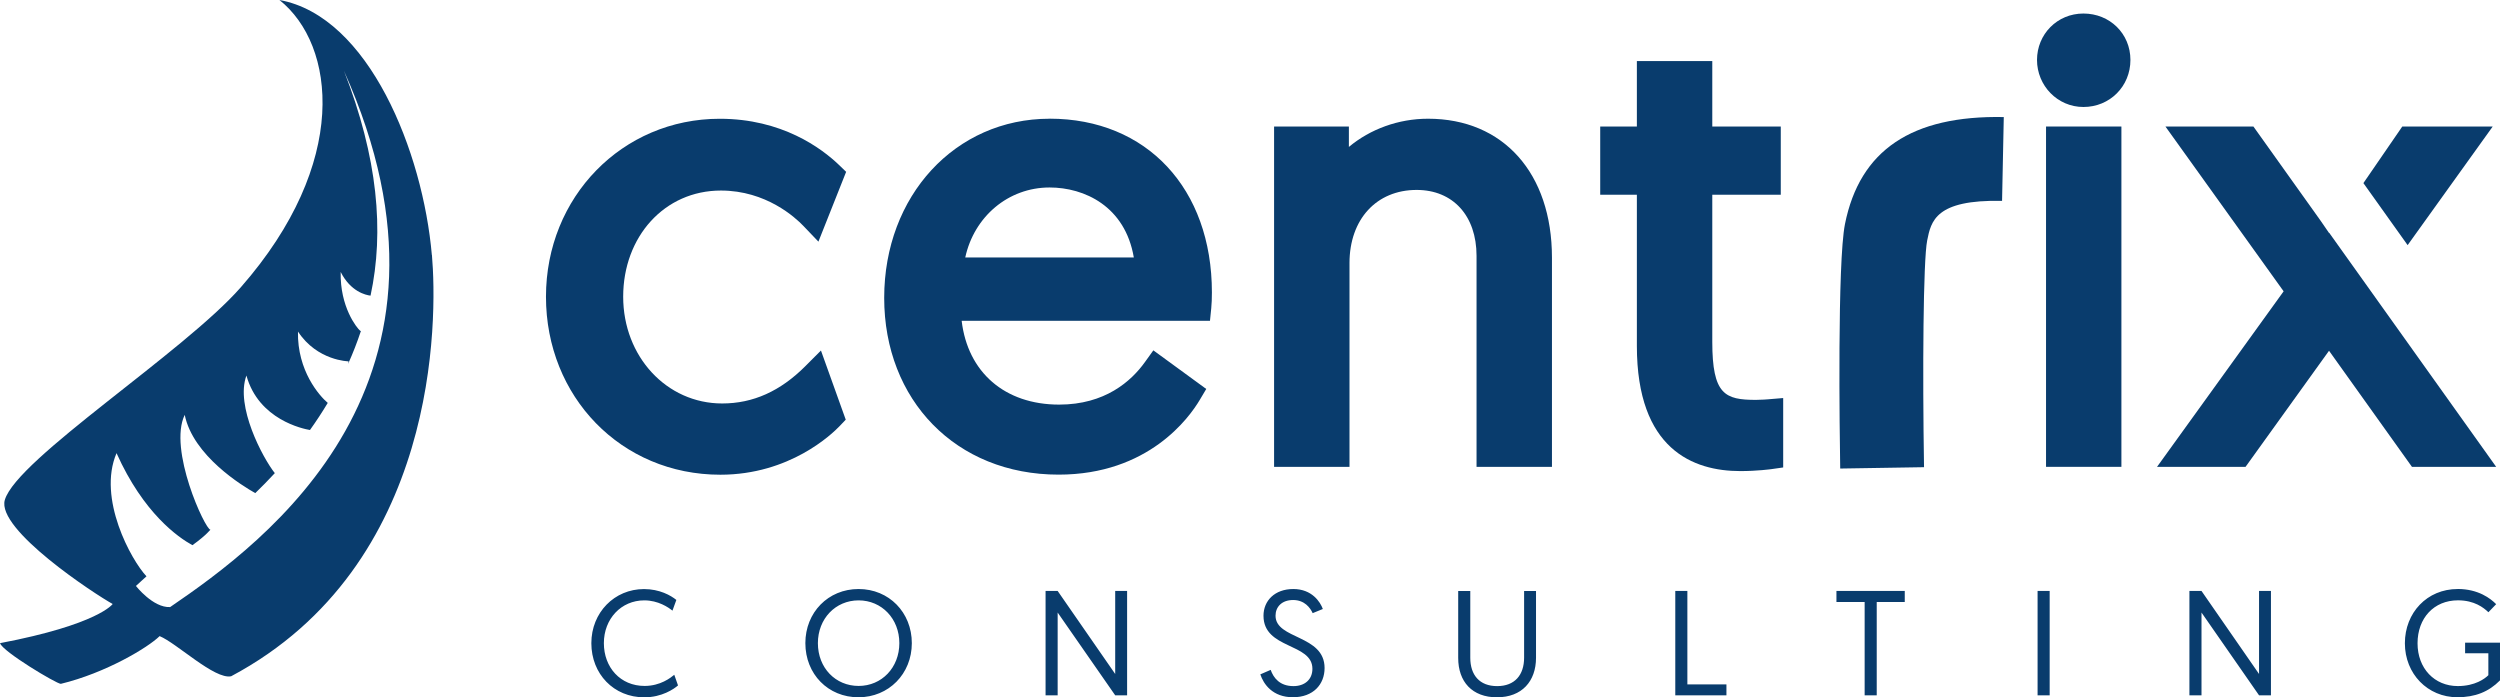
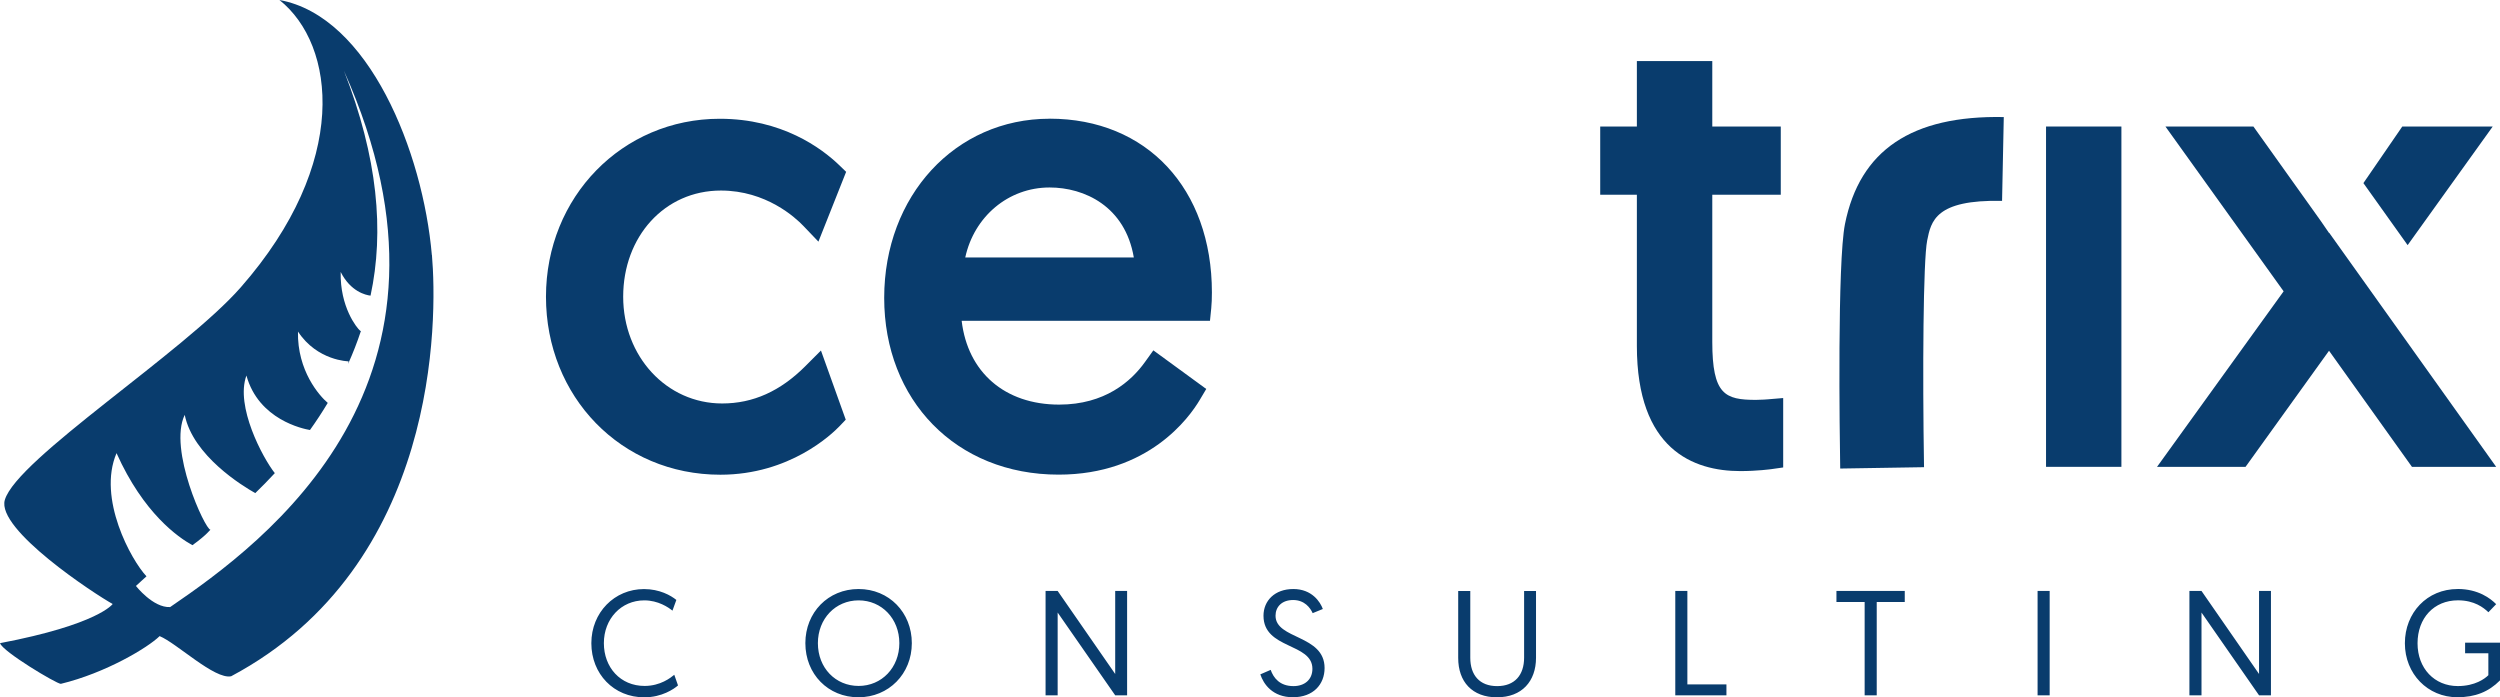
<svg xmlns="http://www.w3.org/2000/svg" id="Ebene_2" data-name="Ebene 2" viewBox="0 0 570.86 159.22">
  <defs>
    <style>
      .cls-1 {
        fill: #093c6d;
        stroke-width: 0px;
      }
    </style>
  </defs>
  <g id="Ebene_1-2" data-name="Ebene 1">
    <g>
      <path class="cls-1" d="M153.97,154.08c-.82.68-3.17,2.55-6.78,2.55-5.52,0-9.3-4.22-9.3-9.77s3.95-9.77,9.23-9.77c3.17,0,5.52,1.6,6.43,2.35l.89-2.45c-1.26-1.02-3.81-2.48-7.39-2.48-6.74,0-12.02,5.35-12.02,12.36s5.11,12.36,12.09,12.36c4.02,0,6.78-1.91,7.7-2.72l-.85-2.42h0ZM183.9,146.86c0,7.08,5.21,12.36,12.12,12.36s12.19-5.35,12.19-12.36-5.21-12.36-12.16-12.36-12.15,5.35-12.15,12.36h0ZM186.76,146.86c0-5.58,4.02-9.77,9.3-9.77s9.3,4.19,9.3,9.77-4.02,9.77-9.3,9.77-9.3-4.12-9.3-9.77h0ZM238.75,158.77h2.76v-18.9l13.14,18.9h2.72v-23.83h-2.72v18.96l-13.14-18.96h-2.76v23.83h0ZM287.78,153.97c.75,2.28,2.83,5.24,7.46,5.24s7.22-2.93,7.22-6.67c0-7.63-11.2-6.5-11.2-11.95,0-1.98,1.4-3.58,4.02-3.58s3.92,1.8,4.46,3l2.32-.95c-.58-1.6-2.48-4.56-6.74-4.56s-6.81,2.69-6.81,6.1c0,7.69,11.17,6.16,11.17,12.12,0,2.49-1.81,3.95-4.32,3.95-3.13,0-4.56-1.87-5.21-3.71l-2.35,1.02h0ZM341.85,159.22c5.65,0,8.89-3.64,8.89-9.02v-15.25h-2.72v15.22c0,3.98-2.15,6.5-6.16,6.5s-6.13-2.52-6.13-6.47v-15.25h-2.76v15.29c0,5.41,3.17,8.99,8.89,8.99h0ZM382.54,158.77h11.68v-2.49h-8.92v-21.35h-2.76v23.83h0ZM425.78,158.77h2.76v-21.31h6.4v-2.52h-15.6v2.52h6.44v21.31h0ZM465.27,158.77h2.76v-23.83h-2.76v23.83h0ZM499.94,158.77h2.76v-18.9l13.14,18.9h2.72v-23.83h-2.72v18.96l-13.14-18.96h-2.76v23.83h0ZM561.19,134.5c-6.98,0-12.05,5.41-12.05,12.39s5.21,12.32,11.98,12.32c4.05,0,7.15-1.23,9.74-3.85v-8.61h-7.97v2.42h5.31v5.01c-.75.75-3,2.48-6.98,2.48-5.31,0-9.19-4.02-9.19-9.77s3.74-9.81,9.23-9.81c3.75,0,5.86,1.67,6.95,2.72l1.77-1.84c-1.23-1.26-4.05-3.47-8.79-3.47h0Z" />
-       <path class="cls-1" d="M98.61,58.23C96.58,34.77,84.28,3.73,63.81,0c12.87,10.26,16.11,37.17-8.83,65.61C41.99,80.43,3.84,104.81,1.1,114.16c-1.98,6.74,20.55,21.51,24.63,23.76,0,0-3.26,4.67-25.72,8.94.54,1.9,12.9,9.29,13.88,9.29,10.22-2.47,19.89-8.27,22.56-10.9,3.89,1.6,12.56,9.96,16.33,9.17,47.53-25.33,47.11-81.57,45.85-96.19h0ZM38.84,138.62c-3.88.2-7.8-4.82-7.8-4.82.11-.07,2.25-2.1,2.41-2.2-3.47-3.67-11.27-17.8-6.84-28.13,6.16,13.75,14.09,19.25,17.33,21.02,1.62-1.15,3.01-2.37,3.35-2.74.34-.37.76-.79.76-.79-1.21-.06-9.69-18.36-5.87-26.23,1.9,9.36,13.23,16.25,16.11,17.87,1.49-1.44,2.98-2.96,4.46-4.56-2.75-3.48-9.06-15.28-6.48-22.29,2.79,10.11,13,12.19,14.51,12.44,1.41-1.97,2.77-4.04,4.06-6.19-1.91-1.61-6.98-7.33-6.8-16.29,4.41,6.71,11.56,6.8,11.56,6.8,0,0-.04.22-.11.58,1.08-2.41,2.06-4.9,2.92-7.5-.05-.01-.1-.02-.16-.06-.8-.66-4.63-5.45-4.46-13.43,2.27,4.5,5.73,5.28,6.82,5.41,3.15-14.65,1.68-31.53-6.08-51.35,31.88,71.04-17.86,107.57-39.68,122.46h0Z" />
+       <path class="cls-1" d="M98.61,58.23C96.58,34.77,84.28,3.73,63.81,0c12.87,10.26,16.11,37.17-8.83,65.61C41.99,80.43,3.84,104.81,1.1,114.16c-1.98,6.74,20.55,21.51,24.63,23.76,0,0-3.26,4.67-25.72,8.94.54,1.9,12.9,9.29,13.88,9.29,10.22-2.47,19.89-8.27,22.56-10.9,3.89,1.6,12.56,9.96,16.33,9.17,47.53-25.33,47.11-81.57,45.85-96.19h0M38.84,138.62c-3.88.2-7.8-4.82-7.8-4.82.11-.07,2.25-2.1,2.41-2.2-3.47-3.67-11.27-17.8-6.84-28.13,6.16,13.75,14.09,19.25,17.33,21.02,1.62-1.15,3.01-2.37,3.35-2.74.34-.37.76-.79.76-.79-1.21-.06-9.69-18.36-5.87-26.23,1.9,9.36,13.23,16.25,16.11,17.87,1.49-1.44,2.98-2.96,4.46-4.56-2.75-3.48-9.06-15.28-6.48-22.29,2.79,10.11,13,12.19,14.51,12.44,1.41-1.97,2.77-4.04,4.06-6.19-1.91-1.61-6.98-7.33-6.8-16.29,4.41,6.71,11.56,6.8,11.56,6.8,0,0-.04.22-.11.58,1.08-2.41,2.06-4.9,2.92-7.5-.05-.01-.1-.02-.16-.06-.8-.66-4.63-5.45-4.46-13.43,2.27,4.5,5.73,5.28,6.82,5.41,3.15-14.65,1.68-31.53-6.08-51.35,31.88,71.04-17.86,107.57-39.68,122.46h0Z" />
      <path class="cls-1" d="M183.91,83.6c-5.74,5.74-11.95,8.53-19.01,8.53-12.67,0-22.6-10.71-22.6-24.38s9.39-24.24,22.32-24.24c10.31,0,17.01,6.17,18.82,8.07l3.44,3.6,6.33-15.94-1.54-1.49c-4.12-3.97-13.16-10.63-27.32-10.63-22.25,0-39.68,17.85-39.68,40.64s17.12,40.64,39.82,40.64c15.84,0,25.5-9.28,27.27-11.14l1.36-1.43-5.66-15.79-3.56,3.56h0Z" />
      <path class="cls-1" d="M239.66,27.11c-21.53,0-37.76,17.59-37.76,40.91s16.37,40.36,39.82,40.36c20.54,0,29.87-13.06,32.24-17.07l1.48-2.49-12.08-8.82-1.88,2.62c-3.18,4.46-9.18,9.77-19.63,9.77-12.43,0-20.88-7.4-22.26-19.13h56.7l.29-2.87c.1-1.02.15-2.23.15-3.61,0-23.73-14.9-39.68-37.07-39.68h0ZM220.41,58.79c2.02-9.31,9.8-15.98,19.26-15.98,7.91,0,17.24,4.26,19.23,15.98h-38.49Z" />
-       <path class="cls-1" d="M326.08,27.11c-6.76,0-13.21,2.38-18.07,6.44v-4.65h-17.08v77.71h17.22v-46.54c0-9.99,6.16-16.7,15.33-16.7,8.31,0,13.68,5.91,13.68,15.05v48.18h17.22v-47.77c0-19.27-11.11-31.72-28.29-31.72h0Z" />
      <path class="cls-1" d="M407.18,90.89l-3.46.29s-1.53.13-2.75.13c-7.09,0-9.98-1.2-9.98-13.27v-33.57h15.64v-15.57h-15.64v-14.95h-17.22v14.95h-8.37v15.57h8.37v34.53c0,23.61,12.85,28.57,23.63,28.57,3.88,0,6.91-.43,7.04-.44l2.74-.39v-15.84h0Z" />
-       <path class="cls-1" d="M475.74,24.43c6.02,0,10.73-4.71,10.73-10.74s-4.72-10.6-10.73-10.6-10.6,4.75-10.6,10.6,4.66,10.74,10.6,10.74h0Z" />
      <polygon class="cls-1" points="467.2 28.89 467.2 106.6 484.41 106.6 484.41 28.89 484.41 28.89 467.2 28.89 467.2 28.89 467.2 28.89" />
      <path class="cls-1" d="M549.77,55.97l19.42-27.07h-20.65l-8.87,12.91,10.1,14.17h0ZM521.46,66.51l-28.92,40.1h20.21l19.07-26.52,18.94,26.52h19.23l-38.13-53.45-.03.05-1.87-2.72-15.4-21.59h-20.09l26.98,37.62h0Z" />
      <path class="cls-1" d="M420.2,106.99c-.13-7.78-.67-47.03,1.09-55.84,3.38-16.86,15.24-24.83,36.26-24.42l-.39,19.14c-15.24-.33-16.22,4.66-17.1,9.04-.91,4.53-1.08,29.88-.72,51.77l-19.14.31h0Z" />
    </g>
  </g>
</svg>